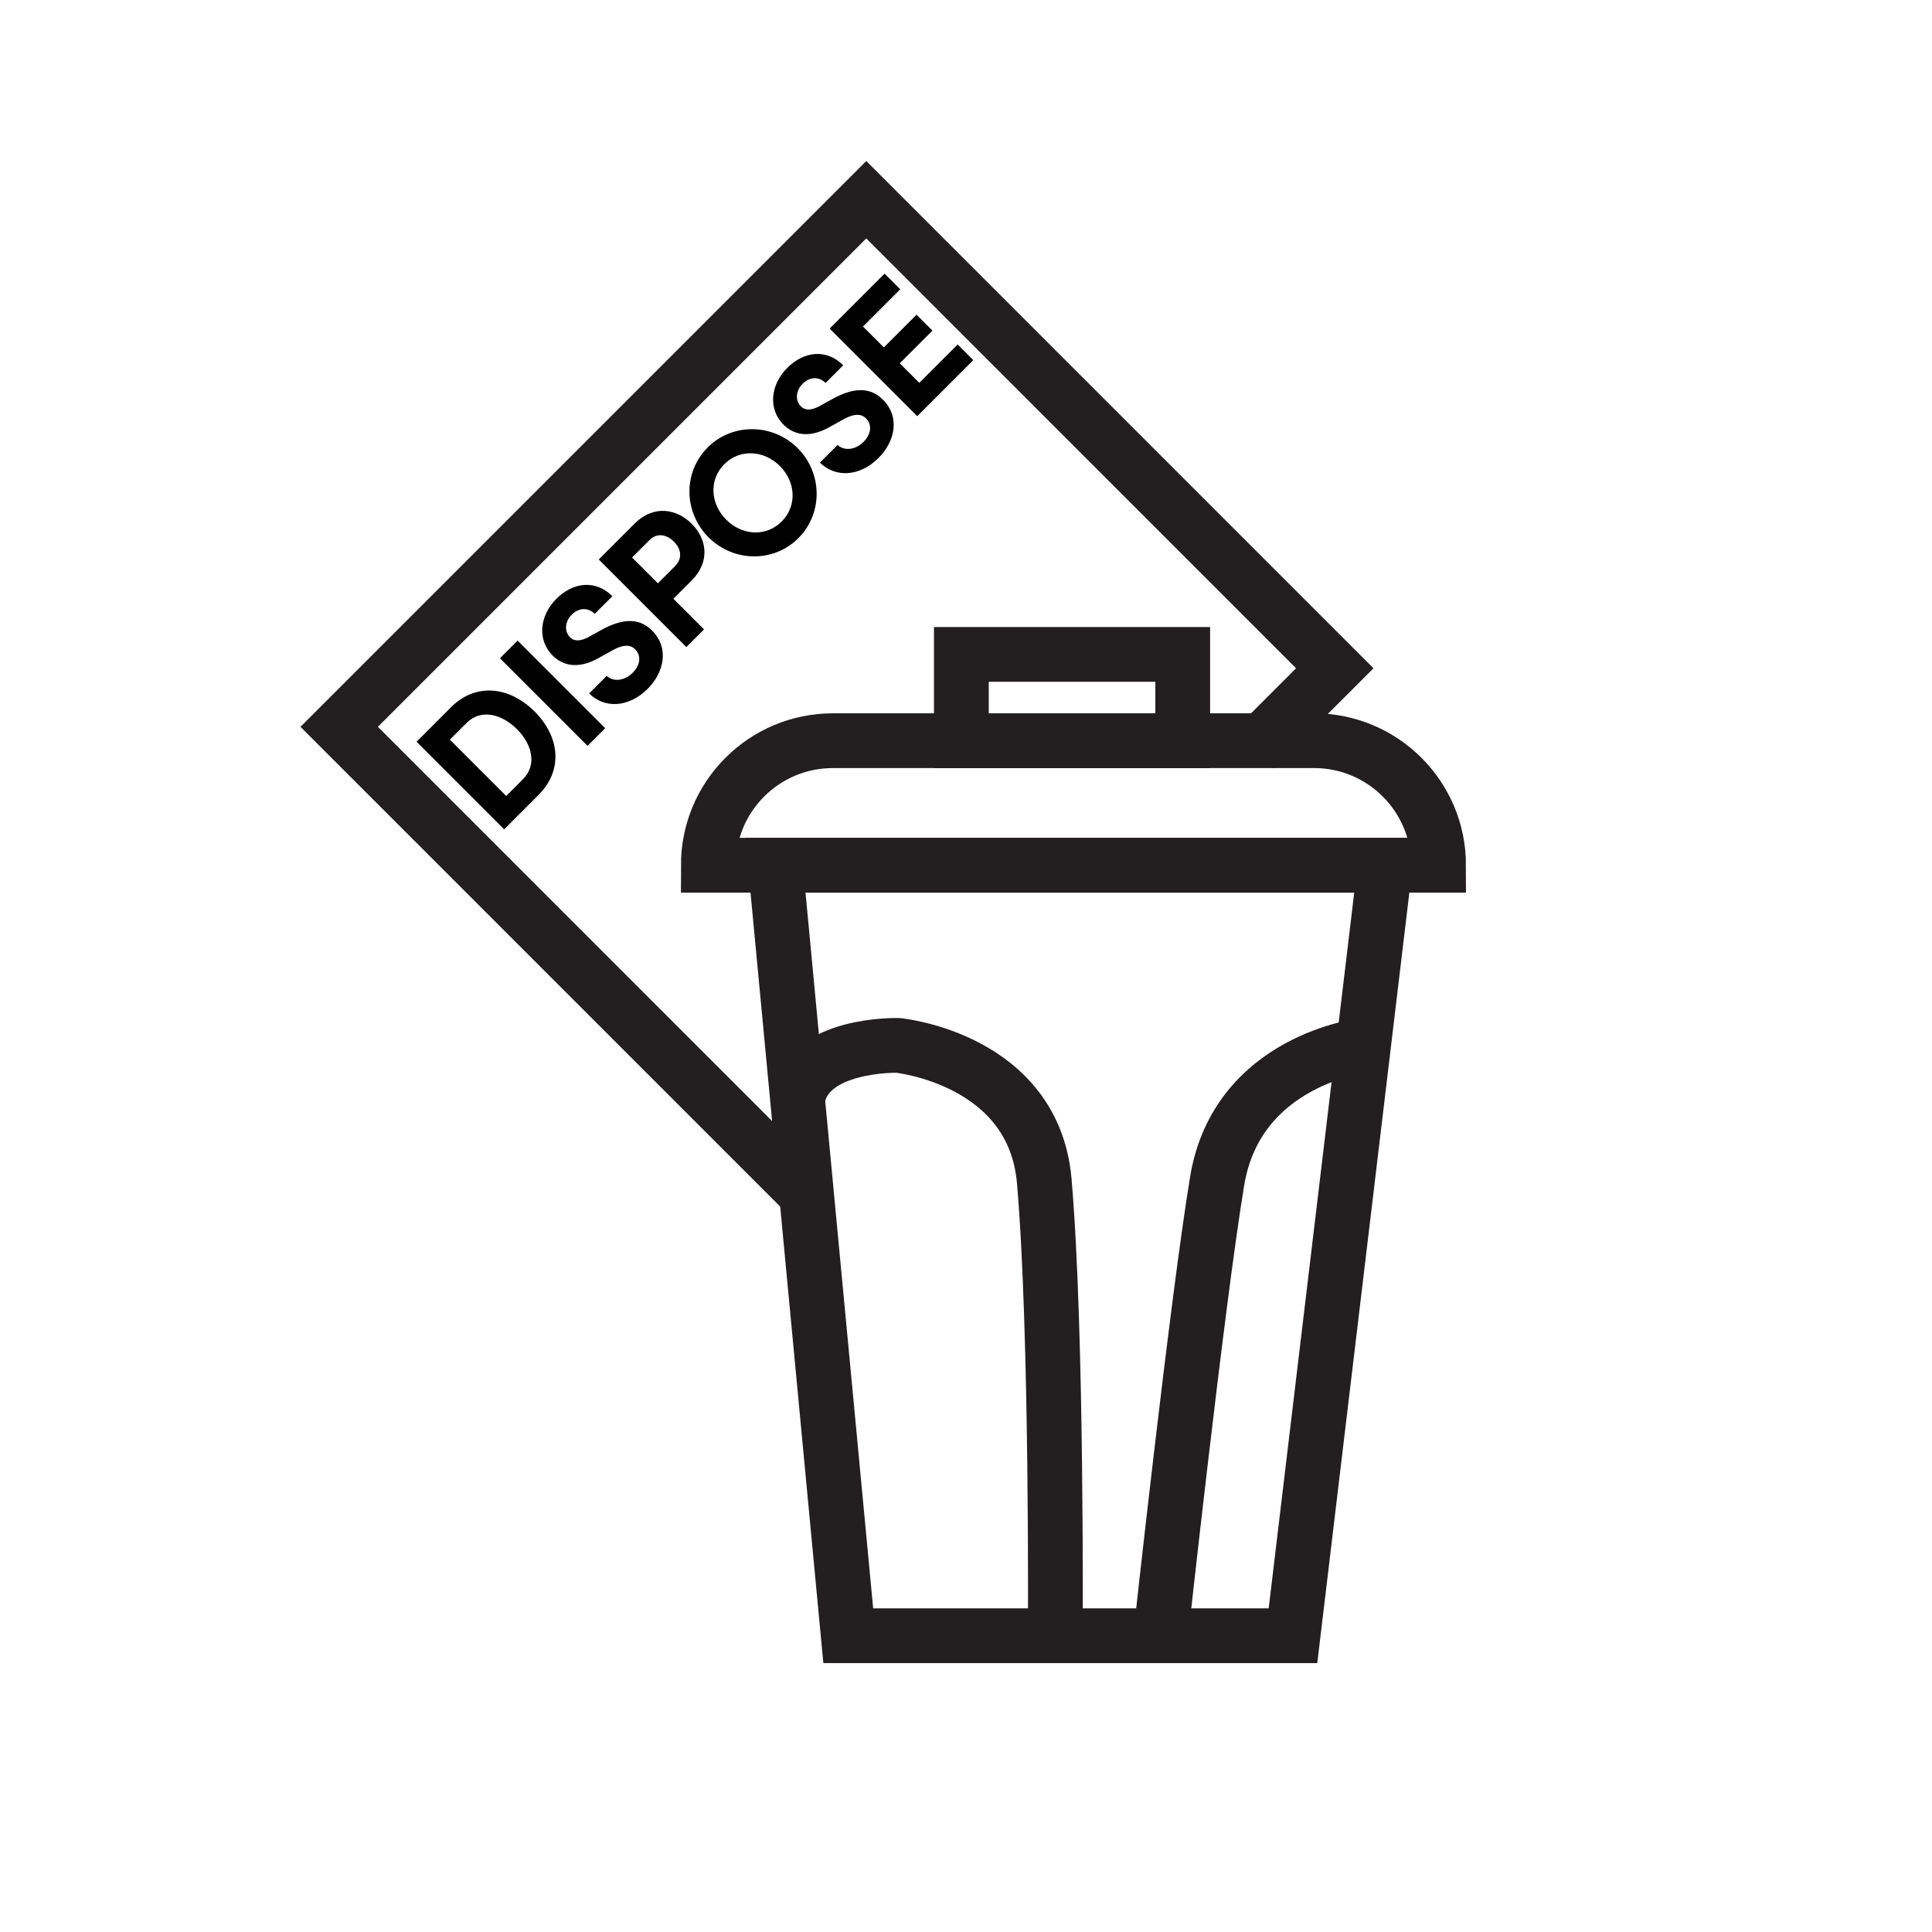
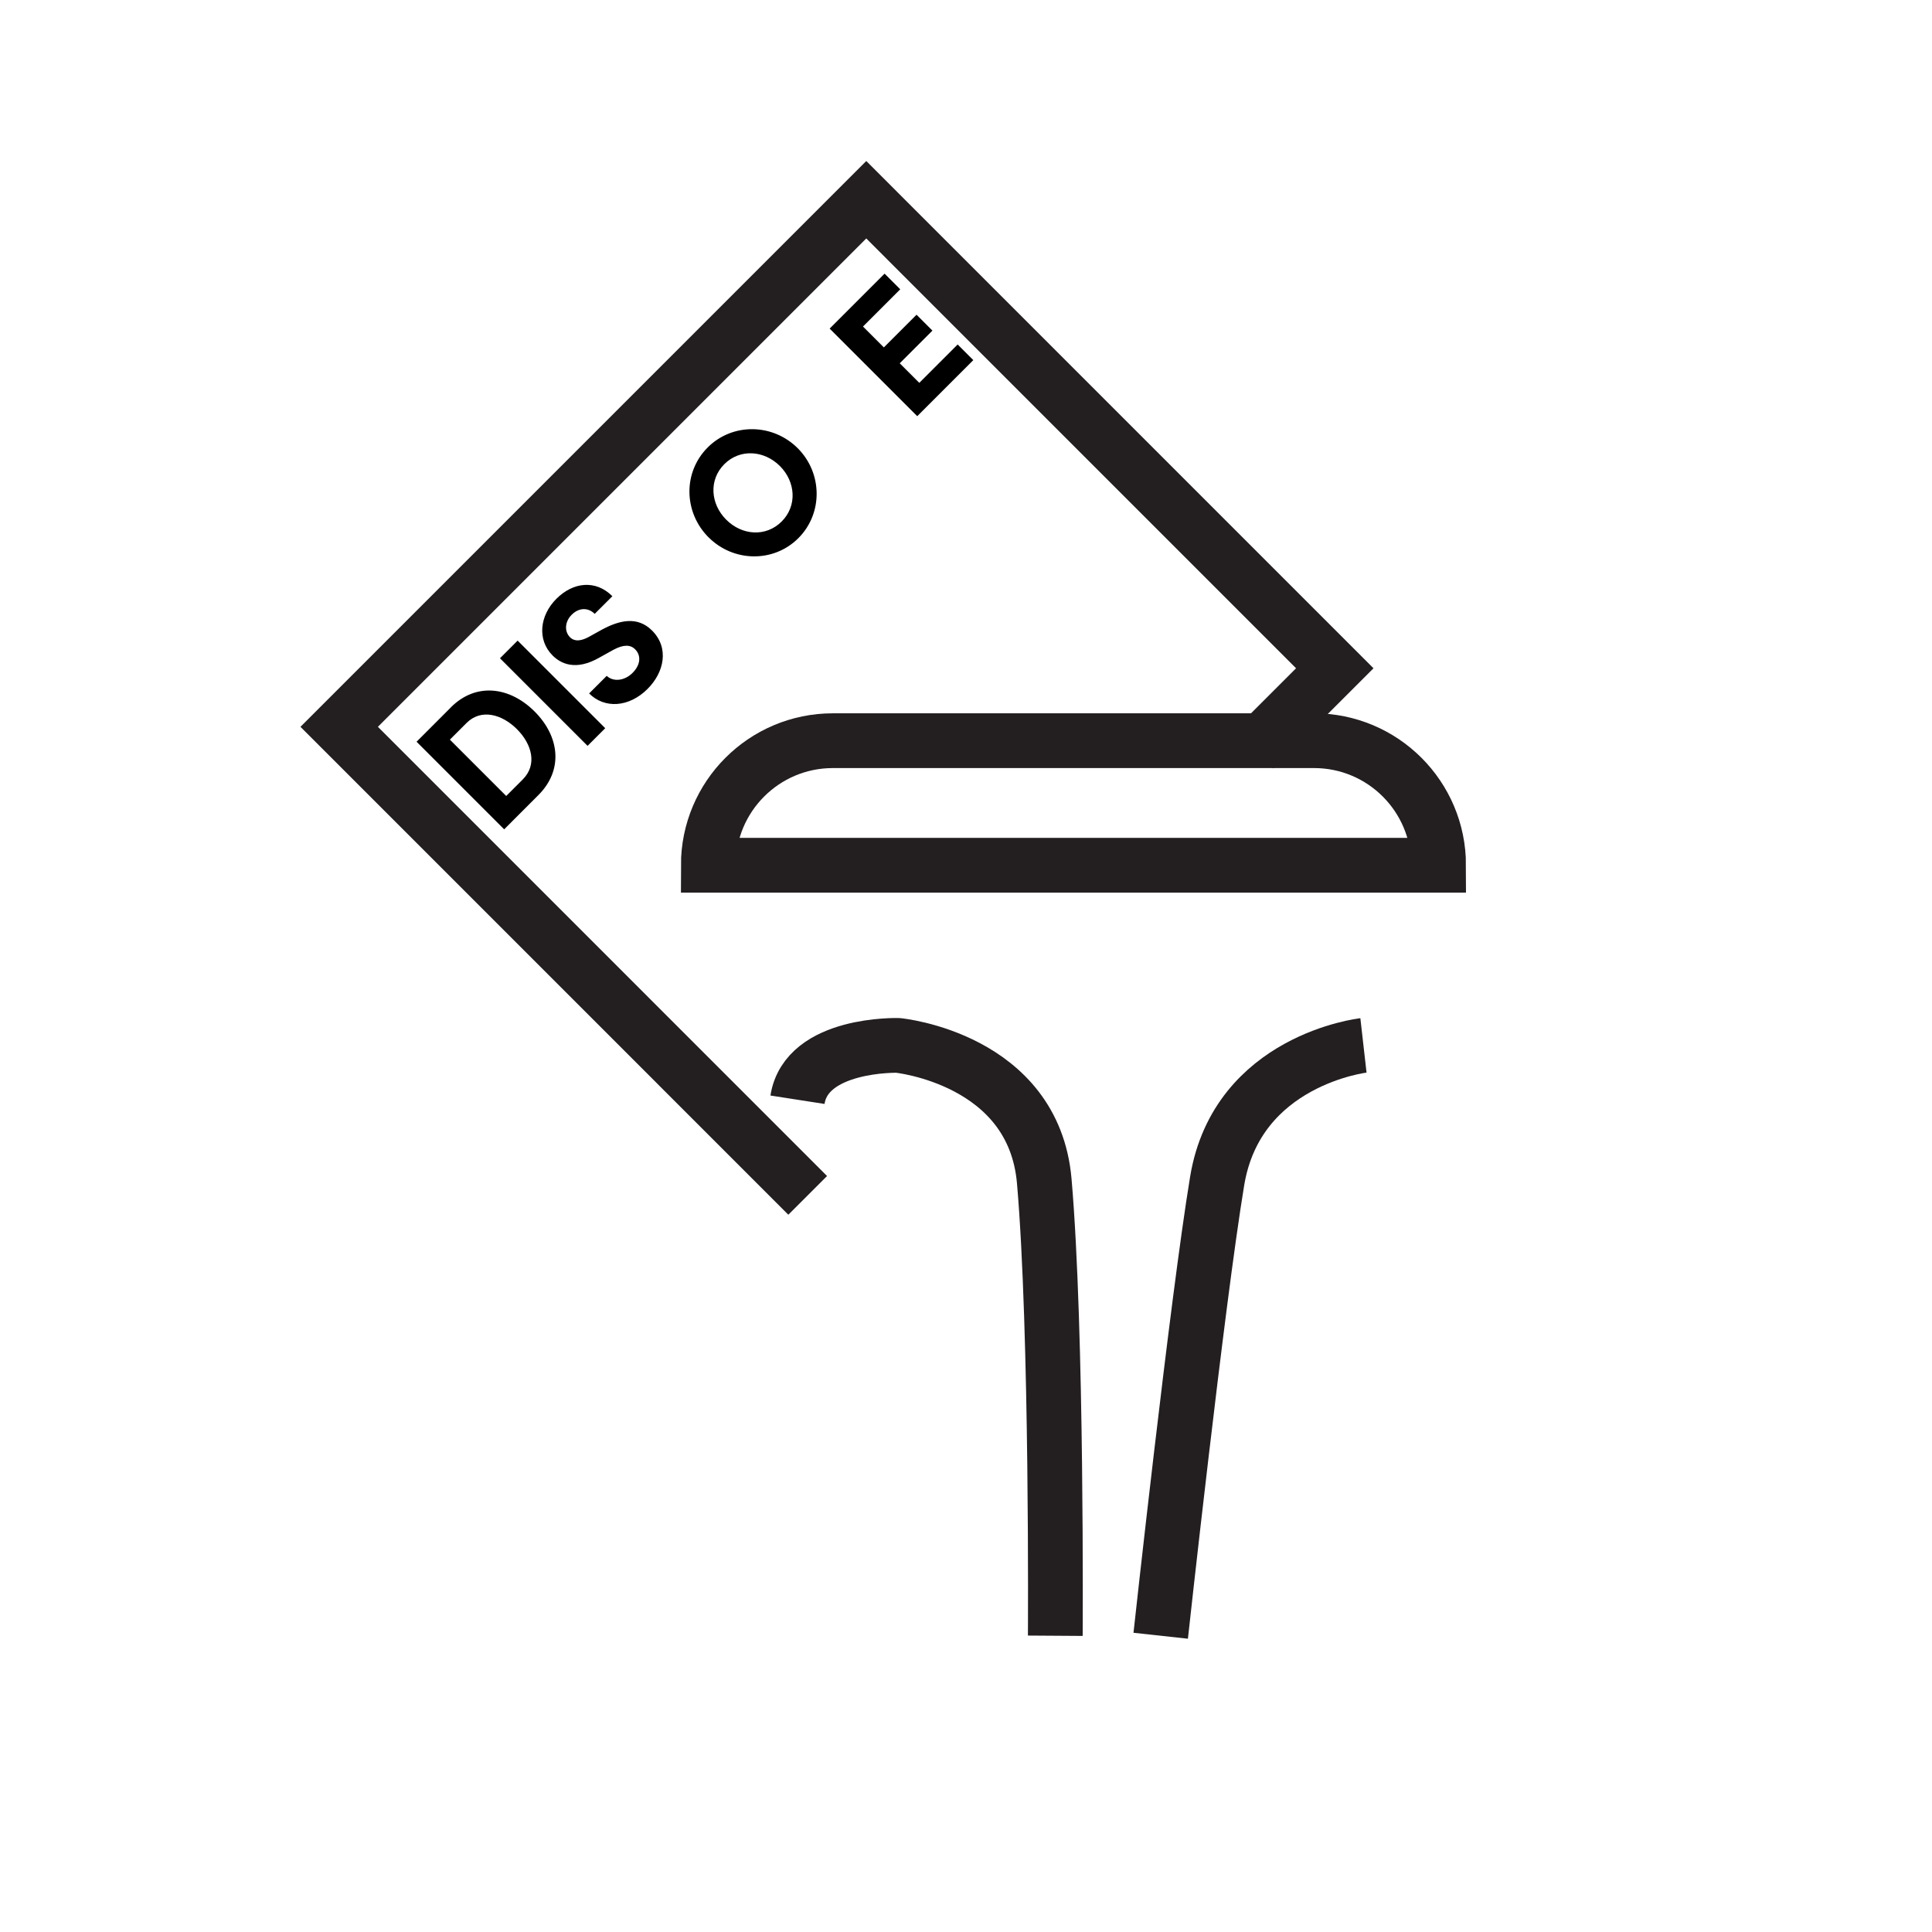
<svg xmlns="http://www.w3.org/2000/svg" id="Layer_1" data-name="Layer 1" viewBox="0 0 500 500">
  <defs>
    <style>
      .cls-1 {
        fill: none;
        stroke: #231f20;
        stroke-miterlimit: 10;
        stroke-width: 14.17px;
      }
    </style>
  </defs>
-   <polygon class="cls-1" points="334.62 423.33 219.53 423.33 200.68 223.93 358.45 223.93 334.62 423.33" />
  <path class="cls-1" d="m215.56,191.69h124.51c17.81,0,32.24,14.43,32.24,32.24h-189c0-17.81,14.43-32.24,32.24-32.24h.01Z" />
-   <rect class="cls-1" x="248.8" y="169.36" width="57.29" height="22.32" />
  <path class="cls-1" d="m300.39,423.33s9.42-86.33,14.61-117.7,37.86-35.08,37.86-35.08" />
  <path class="cls-1" d="m273.11,423.33s.52-78.86-2.86-117.7c-2.77-31.66-37.86-35.08-37.86-35.08,0,0-23.71-.66-26,14.06" />
  <polyline class="cls-1" points="209.03 309.36 87.78 188.1 224.19 51.69 345.44 172.95 324.54 193.84" />
  <g>
    <path d="m116.68,183.06c6.52-6.52,15.24-5.36,21.69,1.09,6.42,6.42,7.5,15.07.99,21.59l-8.88,8.89-22.67-22.67,8.88-8.89Zm18.63,18.63c3.78-3.78,2.37-9.08-1.51-12.97-3.88-3.88-9.28-5.4-13.06-1.61l-4.31,4.31,14.58,14.58,4.31-4.31Z" />
    <path d="m152.06,193.03l-22.67-22.67,4.57-4.57,22.67,22.67-4.57,4.57Z" />
    <path d="m152.45,179.48l4.57-4.57c1.65,1.58,4.57,1.35,6.68-.76s2.27-4.51.66-6.12c-1.25-1.25-3.06-1.22-5.59.13l-3.55,1.97c-6.29,3.65-10.17,1.55-12.21-.49-4.05-4.05-3.36-10.33.99-14.68s10.17-4.97,14.48-.66l-4.57,4.57c-1.61-1.61-3.98-1.74-5.96.23-1.78,1.78-1.94,4.31-.43,5.82.56.56,1.88,1.55,4.94-.13l3.26-1.81c4.44-2.4,9.18-3.65,13.03.2,4.51,4.51,3.13,10.83-1.15,15.1-4.84,4.84-11.16,5.17-15.14,1.18Z" />
-     <path d="m164.2,135.55c5.13-5.13,11.09-3.72,14.81,0,3.72,3.72,5.07,9.61-.07,14.74l-4.67,4.67,7.93,7.93-4.57,4.57-22.67-22.67,9.25-9.25Zm10.5,10.96c2.21-2.21,1.32-4.74-.29-6.35s-4.18-2.53-6.32-.39l-4.51,4.51,6.68,6.68,4.44-4.44Z" />
    <path d="m183.38,139.07c-6.45-6.45-6.68-16.82-.23-23.27,6.42-6.42,16.85-6.25,23.3.2,6.42,6.42,6.58,16.85.17,23.27s-16.82,6.22-23.23-.2Zm18.46-18.46c-4.08-4.08-10.33-4.54-14.38-.49-4.08,4.08-3.59,10.3.49,14.38s10.27,4.54,14.35.46c4.05-4.05,3.62-10.27-.46-14.35Z" />
-     <path d="m212.2,119.72l4.57-4.57c1.65,1.58,4.58,1.35,6.68-.76s2.27-4.51.66-6.12c-1.25-1.25-3.06-1.22-5.59.13l-3.55,1.97c-6.29,3.65-10.17,1.55-12.21-.49-4.05-4.05-3.36-10.33.99-14.68s10.17-4.97,14.48-.66l-4.57,4.57c-1.61-1.61-3.98-1.75-5.96.23-1.78,1.78-1.94,4.31-.43,5.83.56.56,1.88,1.55,4.94-.13l3.26-1.81c4.44-2.4,9.18-3.65,13.03.2,4.51,4.51,3.13,10.83-1.15,15.1-4.84,4.84-11.16,5.17-15.14,1.19Z" />
    <path d="m237.9,99.09l9.94-9.94,4.05,4.05-14.51,14.51-22.67-22.67,14.22-14.22,4.05,4.05-9.64,9.64,5.4,5.4,8.46-8.46,4.11,4.11-8.46,8.46,5.07,5.07Z" />
  </g>
</svg>